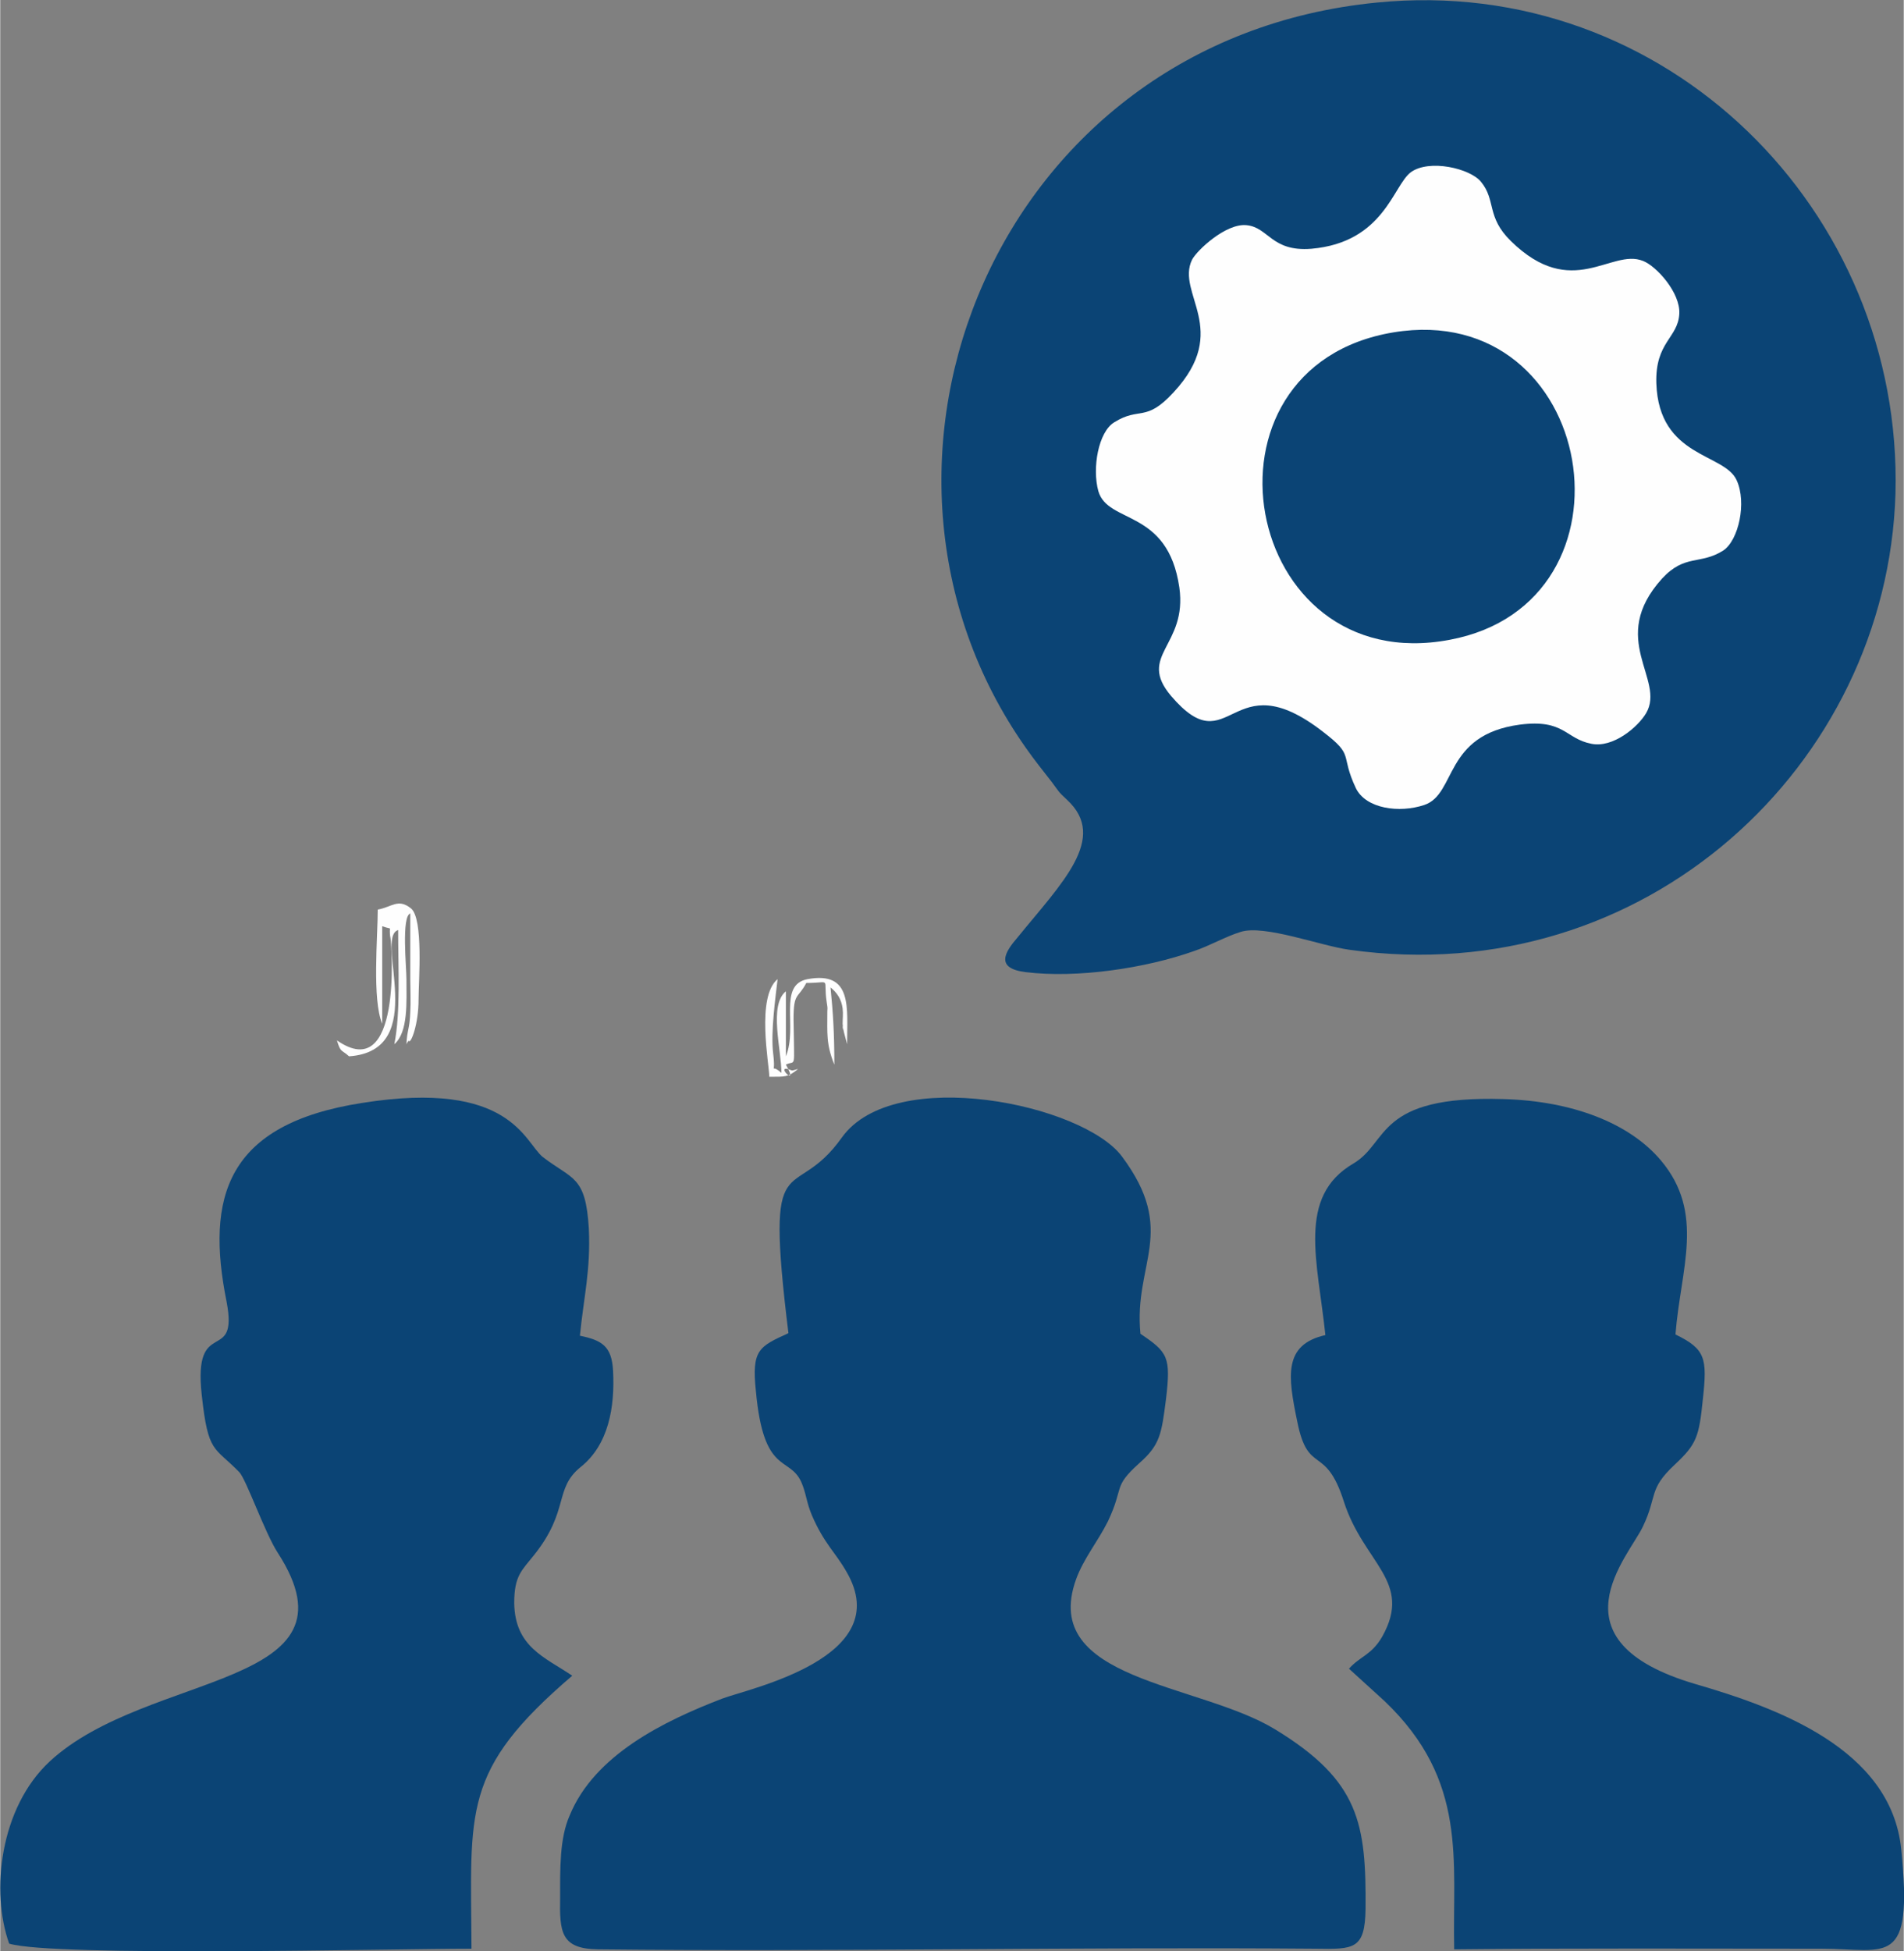
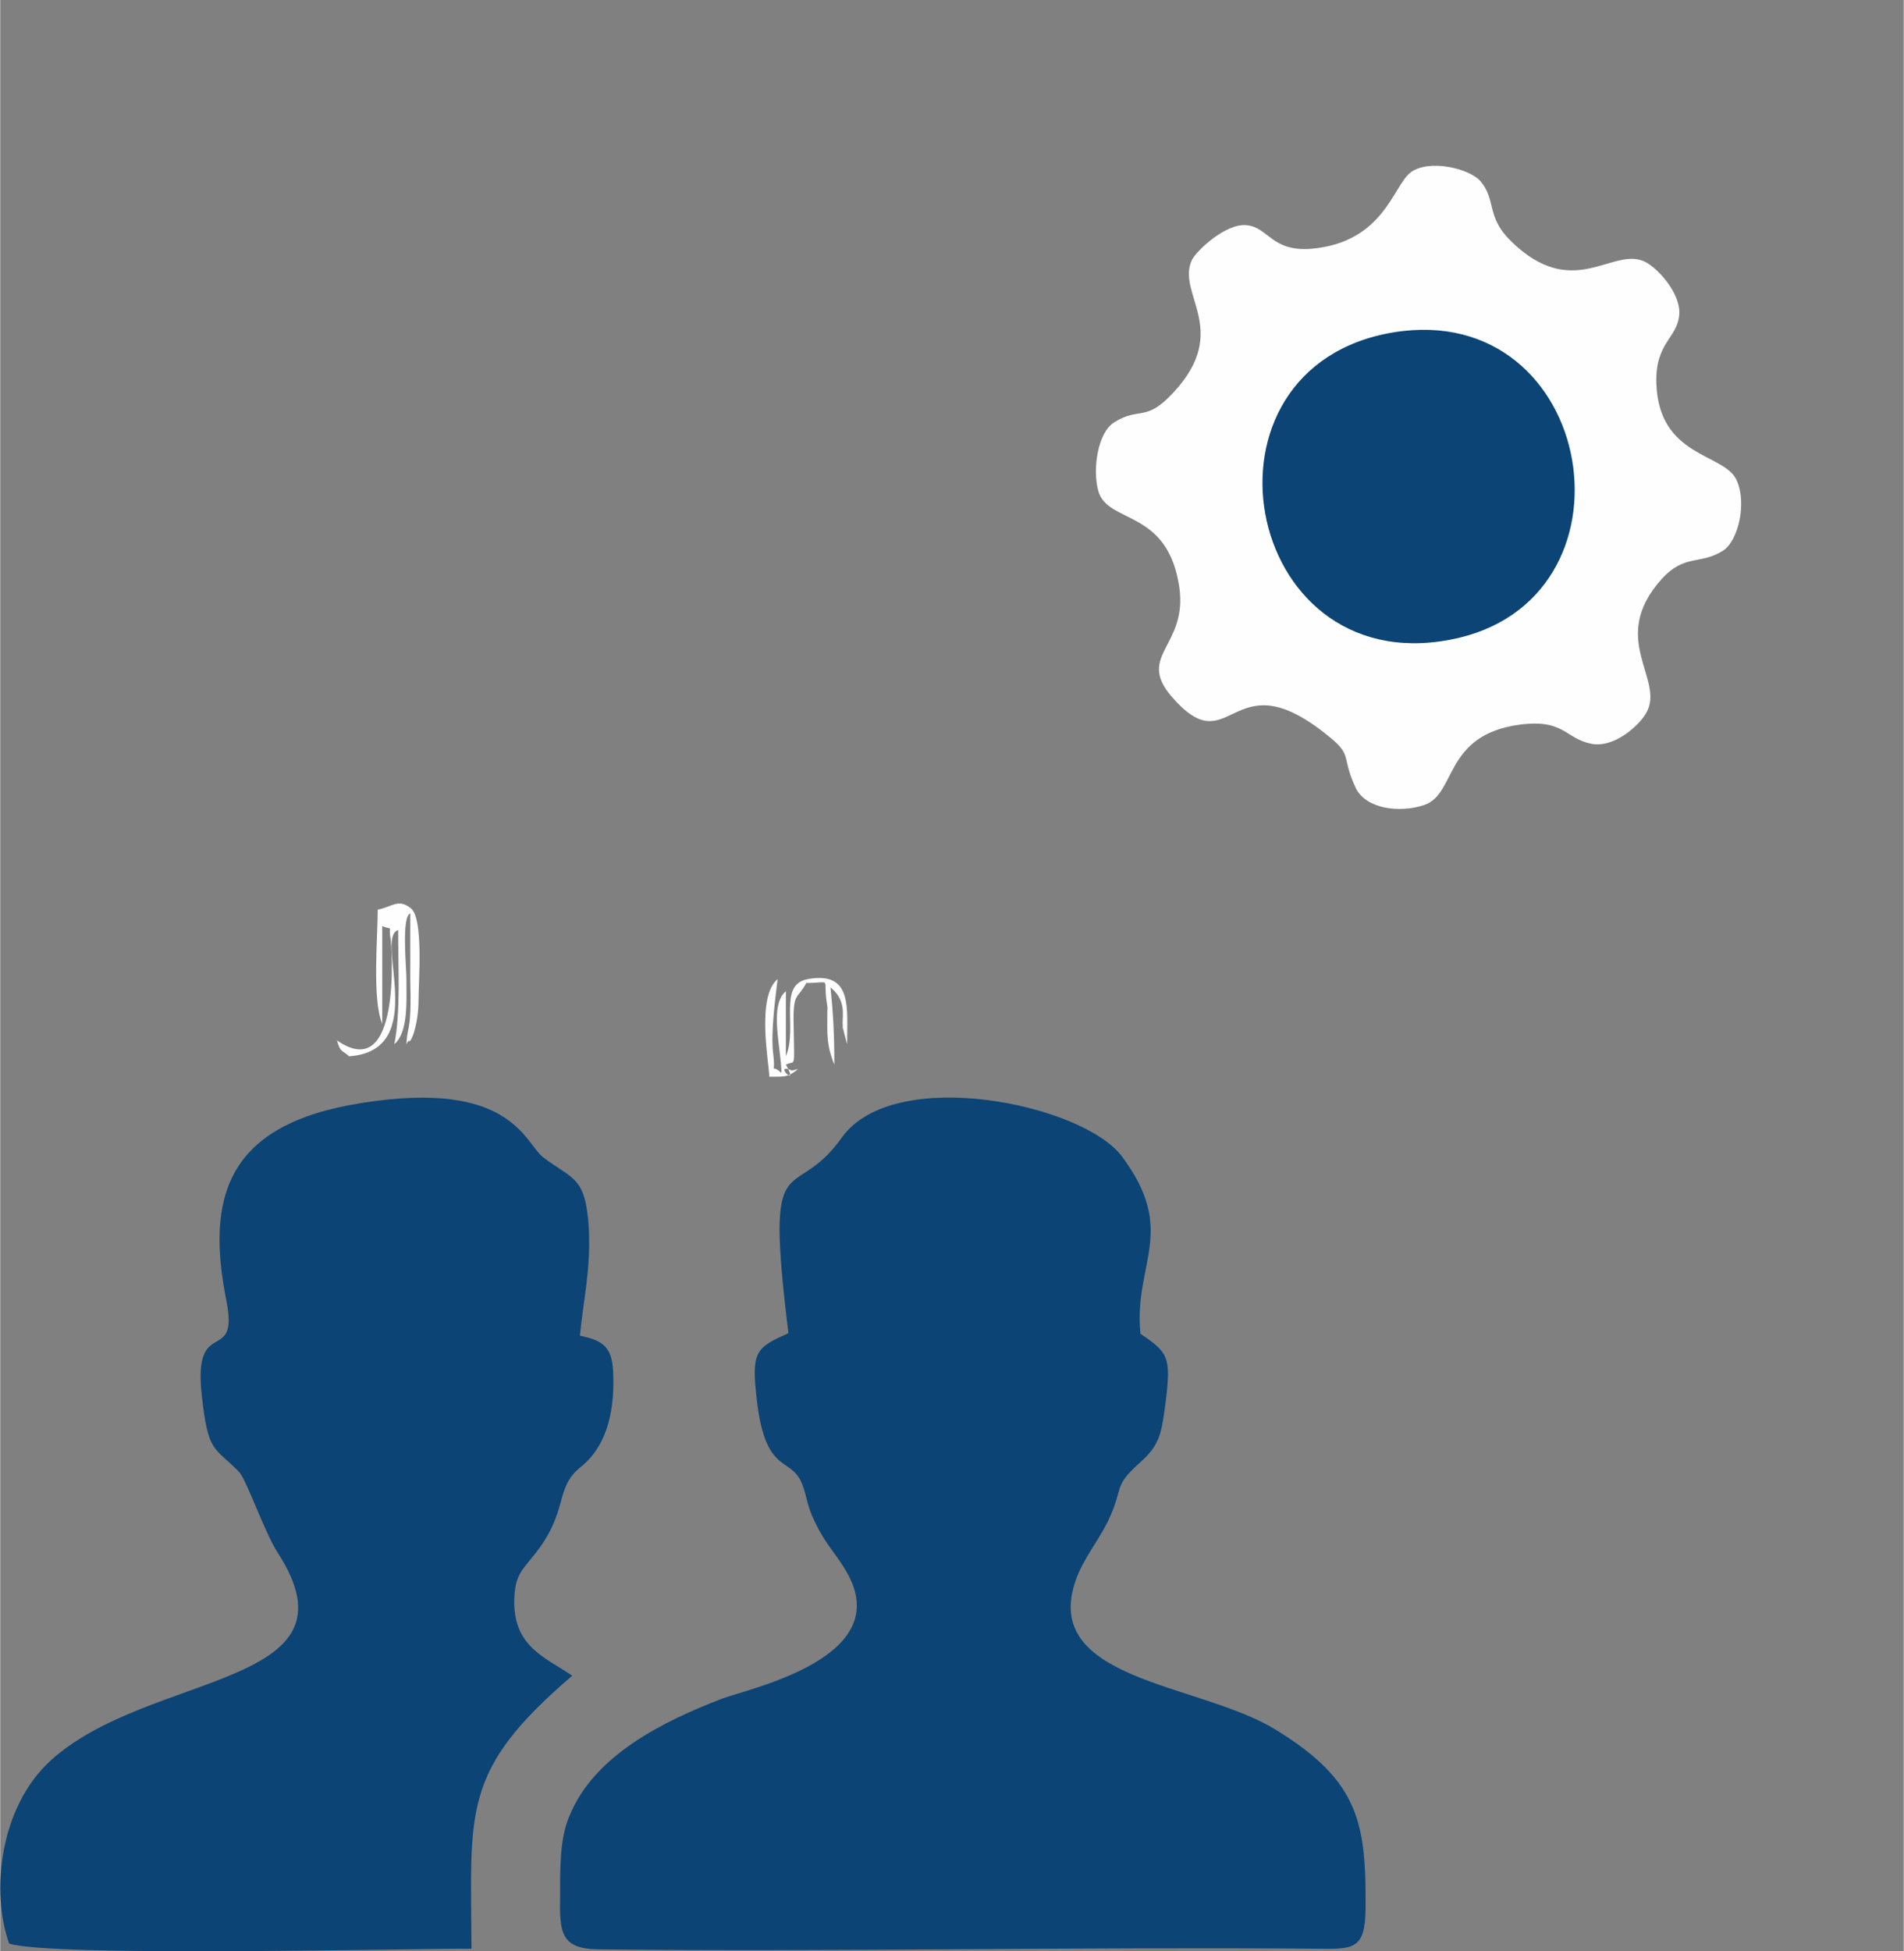
<svg xmlns="http://www.w3.org/2000/svg" xml:space="preserve" width="163px" height="167px" version="1.1" style="shape-rendering:geometricPrecision; text-rendering:geometricPrecision; image-rendering:optimizeQuality; fill-rule:evenodd; clip-rule:evenodd" viewBox="0 0 29.85 30.59">
  <rect x="0" y="0" width="29.85" height="30.59" fill="#808080" stroke="none" />
  <defs>
    <style type="text/css">
   
    .fil0 {fill:#0B4475}
    .fil1 {fill:#FEFEFE}
   
  </style>
  </defs>
  <g id="Camada_x0020_1">
    <g id="_2987571760192">
-       <path class="fil0" d="M21.59 0.04c-5.97,0.58 -8.64,7.23 -5.51,11.68 0.14,0.2 0.27,0.36 0.41,0.54 0.12,0.16 0.09,0.14 0.24,0.28 0.65,0.6 -0.09,1.31 -0.78,2.16 -0.19,0.22 -0.36,0.48 0.13,0.54 0.8,0.1 1.88,-0.06 2.64,-0.33 0.24,-0.08 0.5,-0.23 0.73,-0.3 0.37,-0.12 1.26,0.22 1.71,0.28 4.63,0.65 8.43,-2.89 8.56,-7.15 0.12,-4.43 -3.59,-8.15 -8.13,-7.7z" />
      <path class="fil0" d="M12.36 20.9c-0.46,0.21 -0.58,0.26 -0.51,0.91 0.12,1.32 0.52,1.01 0.71,1.42 0.08,0.18 0.08,0.32 0.17,0.53 0.19,0.44 0.37,0.58 0.54,0.88 0.79,1.35 -1.53,1.83 -1.95,1.99 -0.91,0.35 -2,0.88 -2.39,1.83 -0.16,0.36 -0.15,0.84 -0.15,1.28 -0.01,0.55 0.01,0.81 0.59,0.82 3.72,0.04 7.52,-0.04 11.26,-0.01 0.6,0.01 0.77,0.01 0.78,-0.62 0.01,-1.34 -0.09,-2.01 -1.42,-2.82 -1.2,-0.73 -3.69,-0.76 -3.12,-2.35 0.12,-0.33 0.34,-0.59 0.5,-0.91 0.26,-0.55 0.07,-0.53 0.49,-0.91 0.33,-0.29 0.35,-0.46 0.42,-1 0.08,-0.67 0.03,-0.74 -0.4,-1.03 -0.11,-1.11 0.59,-1.6 -0.29,-2.78 -0.61,-0.82 -3.57,-1.44 -4.39,-0.3 -0.78,1.1 -1.22,-0.02 -0.84,3.07z" />
      <path class="fil0" d="M0.14 30.47c0.68,0.21 6.02,0.08 7.25,0.08 -0.01,-2.18 -0.16,-2.79 1.58,-4.28 -0.43,-0.29 -0.9,-0.45 -0.91,-1.14 0,-0.43 0.12,-0.51 0.31,-0.75 0.56,-0.7 0.31,-1.04 0.73,-1.38 0.44,-0.35 0.54,-0.94 0.51,-1.51 -0.02,-0.39 -0.18,-0.48 -0.52,-0.55 0.06,-0.61 0.17,-1.02 0.14,-1.68 -0.05,-0.83 -0.25,-0.76 -0.72,-1.12 -0.29,-0.23 -0.5,-1.22 -2.83,-0.85 -2.14,0.33 -2.46,1.48 -2.13,3.12 0.19,1 -0.53,0.2 -0.39,1.46 0.1,0.92 0.19,0.8 0.59,1.21 0.11,0.12 0.4,0.95 0.6,1.26 1.38,2.13 -2.03,1.85 -3.57,3.27 -0.79,0.73 -0.93,2.05 -0.64,2.86z" />
-       <path class="fil0" d="M20.78 20.93c-0.66,0.15 -0.59,0.64 -0.44,1.36 0.17,0.85 0.44,0.34 0.73,1.25 0.31,0.97 1.09,1.25 0.6,2.12 -0.17,0.29 -0.34,0.3 -0.52,0.5l0.56 0.51c1.31,1.25 1.06,2.5 1.09,3.89 1.92,-0.02 3.84,-0.01 5.76,-0.01 1.03,0 1.44,0.32 1.25,-1.56 -0.16,-1.58 -1.96,-2.22 -3.23,-2.59 -2.31,-0.68 -1.04,-2 -0.82,-2.47 0.23,-0.48 0.08,-0.58 0.5,-0.97 0.34,-0.32 0.38,-0.43 0.44,-1.03 0.07,-0.64 0.04,-0.78 -0.43,-1.01 0.08,-1.03 0.47,-1.9 -0.23,-2.73 -0.49,-0.58 -1.38,-0.93 -2.47,-0.96 -2,-0.06 -1.79,0.68 -2.35,1.01 -0.89,0.52 -0.56,1.53 -0.44,2.69z" />
      <path class="fil1" d="M22.12 2.7c-0.28,0.21 -0.42,1.1 -1.56,1.2 -0.63,0.05 -0.67,-0.34 -1.02,-0.37 -0.32,-0.03 -0.77,0.39 -0.85,0.54 -0.26,0.53 0.62,1.1 -0.29,2.08 -0.44,0.48 -0.53,0.22 -0.93,0.47 -0.25,0.15 -0.35,0.72 -0.25,1.08 0.15,0.52 1.09,0.27 1.27,1.51 0.13,0.92 -0.67,1.06 -0.13,1.7 0.94,1.1 0.92,-0.57 2.38,0.56 0.51,0.39 0.26,0.34 0.52,0.89 0.16,0.32 0.68,0.39 1.07,0.26 0.51,-0.17 0.3,-1.1 1.5,-1.26 0.7,-0.09 0.71,0.22 1.12,0.3 0.34,0.07 0.73,-0.26 0.86,-0.48 0.31,-0.53 -0.61,-1.16 0.25,-2.11 0.36,-0.39 0.6,-0.21 0.96,-0.44 0.24,-0.16 0.37,-0.75 0.21,-1.1 -0.19,-0.43 -1.22,-0.35 -1.26,-1.52 -0.02,-0.65 0.34,-0.71 0.36,-1.09 0.02,-0.33 -0.36,-0.75 -0.57,-0.83 -0.5,-0.2 -1.11,0.63 -2.07,-0.31 -0.39,-0.38 -0.23,-0.64 -0.47,-0.93 -0.17,-0.21 -0.81,-0.36 -1.1,-0.15z" />
      <path class="fil0" d="M21.85 5.21c-3.27,0.54 -2.39,5.44 0.88,4.82 3.1,-0.58 2.31,-5.34 -0.88,-4.82z" />
      <path class="fil1" d="M5.92 14.26c0,0.42 -0.09,1.41 0.07,1.79l0 -1.53c0.19,0.07 0.09,-0.03 0.13,0.19 0.02,0.12 0.18,2.31 -0.84,1.6 0.06,0.2 0.07,0.14 0.19,0.25 1.28,-0.09 0.39,-1.86 0.77,-1.98 0,0.6 0.04,1.29 -0.06,1.79 0.22,-0.19 0.19,-0.66 0.19,-1.02 0,-0.19 -0.08,-0.98 0.06,-1.03 0,0.35 0,0.69 0,1.03 0,0.16 0.01,0.35 0,0.52 -0.01,0.27 -0.05,0.27 -0.06,0.5 0.01,-0.02 0.03,-0.06 0.04,-0.05 0.03,0.04 0.15,-0.26 0.15,-0.65 0,-0.29 0.08,-1.27 -0.12,-1.43 -0.2,-0.16 -0.3,-0.02 -0.52,0.02z" />
      <path class="fil1" d="M12.06 16.88c0.25,0 0.29,0.01 0.45,-0.12 -0.02,0 -0.09,0.03 -0.1,0.02 -0.31,-0.13 0.14,0.31 -0.09,-0.09 0.16,-0.08 0.13,0.12 0.12,-0.71 0,-0.43 0.07,-0.32 0.2,-0.57 0.41,0 0.26,-0.1 0.32,0.3 0.02,0.12 0.01,0.09 0.01,0.15 0,0.34 -0.02,0.51 0.11,0.83 0,-0.5 -0.02,-0.81 -0.06,-1.21 0.1,0.08 0.17,0.18 0.19,0.33 0.01,0.09 0,0.16 0,0.24 0.03,0.27 -0.03,-0.14 0.02,0.13l0.05 0.19c0,-0.57 0.09,-1.15 -0.62,-1.02 -0.47,0.09 -0.15,0.75 -0.34,1.21l0 -1.02c-0.27,0.22 -0.07,0.91 -0.07,1.28 -0.2,-0.18 -0.08,0.1 -0.13,-0.31 -0.04,-0.34 0.04,-0.89 0.07,-1.16 -0.34,0.28 -0.13,1.34 -0.13,1.53z" />
    </g>
  </g>
</svg>